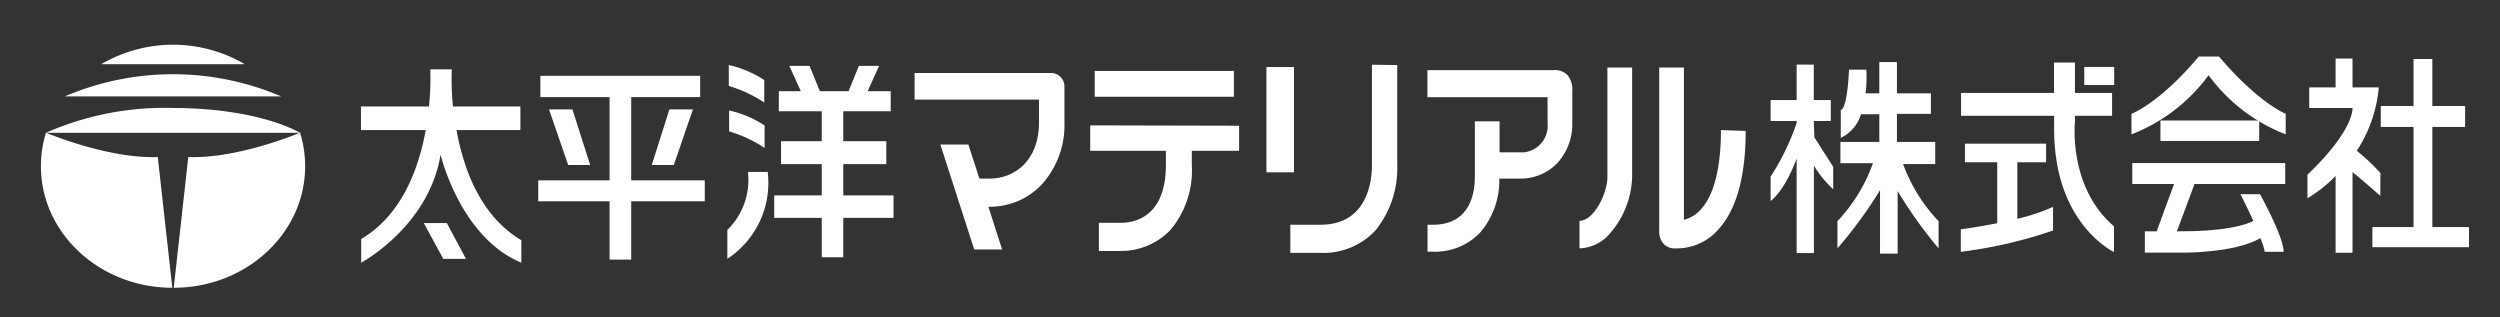
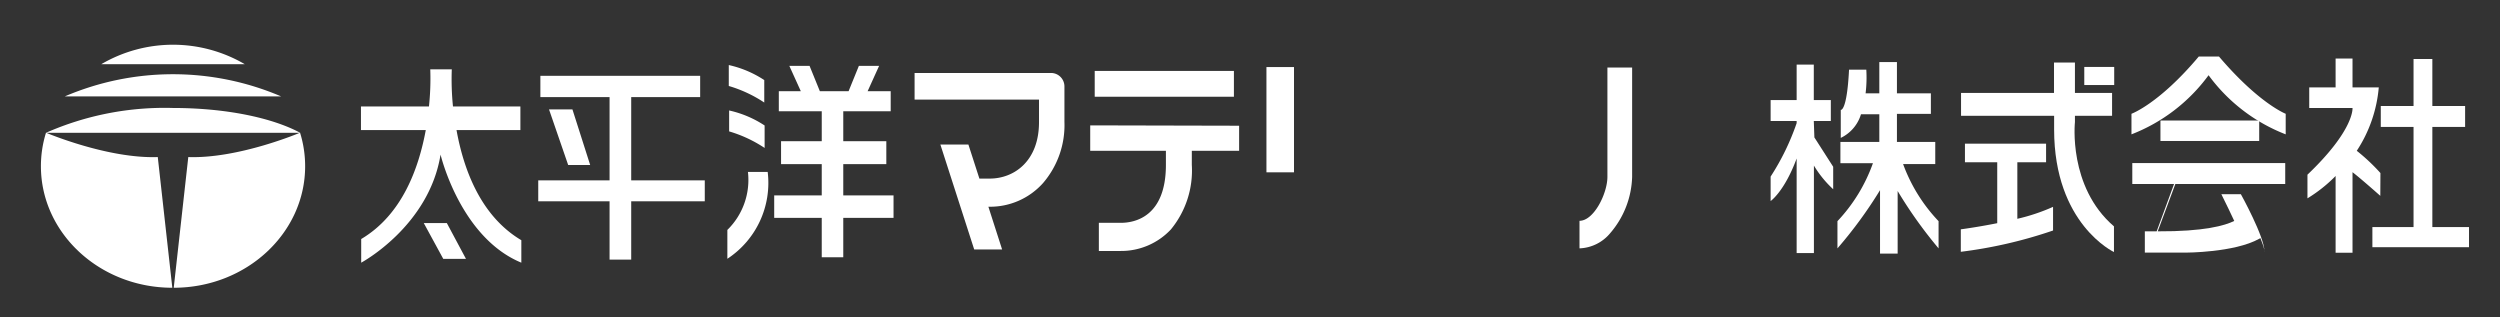
<svg xmlns="http://www.w3.org/2000/svg" id="logo" width="211.38" height="26.83" viewBox="0 0 211.38 26.83">
  <rect x="0" y="0" width="211.38" height="26.83" fill="#333333" stroke="none" />
  <path id="パス_33" data-name="パス 33" d="M8.56,5.43a12,12,0,0,1,12.14,0H8.56" fill="#fff" />
  <path id="パス_34" data-name="パス 34" d="M14.57,24.33c-6.14,0-11.11-4.62-11.11-10.27a9.51,9.51,0,0,1,.43-2.84s5.2,2.21,9.45,2.06Z" fill="#fff" />
  <path id="パス_35" data-name="パス 35" d="M14.69,24.33c6.14,0,11.11-4.62,11.11-10.27a9.49,9.49,0,0,0-.43-2.84s-5.2,2.21-9.45,2.06Z" fill="#fff" />
  <path id="パス_36" data-name="パス 36" d="M23.77,8.15a23.25,23.25,0,0,0-18.29,0Z" fill="#fff" />
  <path id="パス_37" data-name="パス 37" d="M25.37,11.22C23,9.95,19.07,9.13,14.63,9.13a24.9,24.9,0,0,0-10.75,2.1H25.37" fill="#fff" />
  <path id="パス_38" data-name="パス 38" d="M38.6,11H44V9H38.3a22.86,22.86,0,0,1-.1-3.14H36.38A22.459,22.459,0,0,1,36.27,9H30.52v2H36c-.6,3.24-2,7.16-5.46,9.21v2s5.73-3.07,6.71-9.14c0,0,1.65,7,6.83,9.14v-1.9C40.62,18.26,39.19,14.28,38.6,11Z" fill="#fff" />
  <path id="パス_39" data-name="パス 39" d="M35.83,18.86h1.95l1.62,3.03H37.48Z" fill="#fff" />
  <path id="パス_40" data-name="パス 40" d="M59.59,15.25H53.37V8.21H59.2V6.41H45.69v1.8h5.85v7.04H45.51v1.77h6.03v4.93h1.83V17.02h6.22Z" fill="#fff" />
  <path id="パス_41" data-name="パス 41" d="M46.42,9.25H48.4l1.5,4.7H48.04Z" fill="#fff" />
-   <path id="パス_42" data-name="パス 42" d="M58.59,9.25H56.6l-1.49,4.7h1.86Z" fill="#fff" />
  <path id="パス_43" data-name="パス 43" d="M61.62,7.27V5.5a9,9,0,0,1,3,1.27v1.9a11,11,0,0,0-3-1.4Z" fill="#fff" />
  <path id="パス_44" data-name="パス 44" d="M61.65,11.11V9.34a9,9,0,0,1,3,1.27v1.9a11,11,0,0,0-3-1.4Z" fill="#fff" />
  <path id="パス_45" data-name="パス 45" d="M63.24,14.54h1.67a7.67,7.67,0,0,1-3.41,7.34V19.44A5.91,5.91,0,0,0,63.24,14.54Z" fill="#fff" />
  <path id="パス_46" data-name="パス 46" d="M71.3,16.52V13.88h3.64V11.94H71.3V9.41h4.01V7.71H73.36l.97-2.14H72.62l-.87,2.14H69.32l-.87-2.14H66.74l.97,2.14H65.85v1.7h3.63v2.53H66.04v1.94h3.44v2.64H65.46v1.9h4.02v3.33H71.3V18.42h4.25v-1.9Z" fill="#fff" />
  <path id="パス_47" data-name="パス 47" d="M153.36,10.23h1.44V8.46h-1.44v-3h-1.45v3h-2.2v1.77h2.2v.18a20.56,20.56,0,0,1-2.2,4.52V17s1.17-.81,2.2-3.6v8h1.46V14A9.06,9.06,0,0,0,155,16V14.1l-1.59-2.48Z" fill="#fff" />
  <path id="パス_48" data-name="パス 48" d="M160.91,13.87h2.72V12h-3.24V9.63h2.87V7.89h-2.87V5.25H158.9V7.89h-1.16a11.073,11.073,0,0,0,.06-2h-1.46c-.18,3.57-.7,3.4-.7,3.4v2.37a3.25,3.25,0,0,0,1.71-2h1.55V12h-3.29v1.8h2.75a13.93,13.93,0,0,1-3,4.9V21a37,37,0,0,0,3.6-4.92v5.36h1.49V16.15A37.469,37.469,0,0,0,163.91,21V18.7a13.92,13.92,0,0,1-3-4.83Z" fill="#fff" />
  <rect id="長方形_257" data-name="長方形 257" width="2.53" height="1.53" transform="translate(176.23 5.66)" fill="#fff" />
  <path id="パス_49" data-name="パス 49" d="M170.57,18.5V13.72H173V12.15h-6.86v1.57h2.73v5.15c-1.69.34-3.08.52-3.08.52v1.9a38.6,38.6,0,0,0,7.8-1.8v-2a16.359,16.359,0,0,1-3.02,1.01Z" fill="#fff" />
  <path id="パス_50" data-name="パス 50" d="M175.44,10.32V9.79h3.14V7.86h-3.14V5.29h-1.77V7.86h-7.86V9.79h7.87v1.16c0,8,5.06,10.36,5.06,10.36V19.14C174.84,15.79,175.44,10.32,175.44,10.32Z" fill="#fff" />
  <rect id="長方形_258" data-name="長方形 258" width="8.35" height="1.73" transform="translate(182.67 10.19)" fill="#fff" />
  <path id="パス_51" data-name="パス 51" d="M187.62,4.78h-1.71c-3.36,4-5.69,4.84-5.69,4.84v1.74a14.64,14.64,0,0,0,6.52-5,14.64,14.64,0,0,0,6.52,5V9.62S191,8.75,187.62,4.78Z" fill="#fff" />
  <path id="パス_52" data-name="パス 52" d="M183.91,15.16" fill="#fff" />
-   <path id="パス_53" data-name="パス 53" d="M193.22,15.56V13.79H180.29v1.77h3.53l-1.47,4h-1v1.8h3.45s4.12,0,6.22-1.17l.1-.06c.41,1,.35,1.16.35,1.16h1.62c0-1.27-2-4.87-2-4.87h-1.65c.45.91.81,1.65,1.09,2.26-.78.39-2.54.9-6.47.88l1.49-4Z" fill="#fff" />
+   <path id="パス_53" data-name="パス 53" d="M193.22,15.56V13.79H180.29v1.77h3.53l-1.47,4h-1v1.8h3.45s4.12,0,6.22-1.17l.1-.06c.41,1,.35,1.16.35,1.16c0-1.27-2-4.87-2-4.87h-1.65c.45.91.81,1.65,1.09,2.26-.78.39-2.54.9-6.47.88l1.49-4Z" fill="#fff" />
  <path id="パス_54" data-name="パス 54" d="M205.66,19.2V10.73h2.77V8.96h-2.77V4.99h-1.59V8.96H201.3v1.77h2.77V19.2h-3.48v1.7h8.17V19.2Z" fill="#fff" />
  <path id="パス_55" data-name="パス 55" d="M201.27,14.63a16.27,16.27,0,0,0-2-1.88,11.55,11.55,0,0,0,1.86-5.36h-2.22V4.95h-1.43V7.39h-2.23V9.13h3.66s.18,1.84-3.81,5.64v2a12.23,12.23,0,0,0,2.38-1.89v6.49h1.43V14.56c.66.5,2.35,2,2.35,2Z" fill="#fff" />
  <path id="パス_56" data-name="パス 56" d="M88.91,6.17H77.33V8.42H87.85v1.91c0,3.29-2.1,4.77-4.17,4.77h-.87l-.93-2.88H79.51l2.86,8.87h2.36l-1.16-3.61h.1a6,6,0,0,0,4.52-2A7.51,7.51,0,0,0,90,10.3v-3a1.14,1.14,0,0,0-1.09-1.13Z" fill="#fff" />
  <path id="パス_57" data-name="パス 57" d="M104.33,6H92.56V8.18h11.77ZM92.18,10.6v2.15h6.4v1.19c0,4.42-2.67,4.9-3.81,4.9H92.91v2.38h1.82A5.76,5.76,0,0,0,99,19.4a7.84,7.84,0,0,0,1.77-5.46V12.75h4V10.63Z" fill="#fff" />
  <rect id="長方形_259" data-name="長方形 259" width="2.33" height="8.9" transform="translate(107.08 5.67)" fill="#fff" />
-   <path id="パス_58" data-name="パス 58" d="M116,5.47V14c0,1.16-.31,5-4.33,5H109.1v2.38h2.57a6,6,0,0,0,4.62-1.89A8.34,8.34,0,0,0,118.14,14V5.5Z" fill="#fff" />
-   <path id="パス_59" data-name="パス 59" d="M132.54,6.36a1.47,1.47,0,0,0-1.19-.43H120.69V8.22h10.16v2.21a2.25,2.25,0,0,1-2,2.45h-2.06V10.26H124.7V15c0,1.21-.34,4-3.52,4h-.48v2.28h.48a5.25,5.25,0,0,0,4-1.65,6.8,6.8,0,0,0,1.59-4.53h1.75a4.29,4.29,0,0,0,3.21-1.37,4.89,4.89,0,0,0,1.21-3.33V7.7a1.9,1.9,0,0,0-.4-1.34Z" fill="#fff" />
  <path id="パス_60" data-name="パス 60" d="M135.91,5.71v9.24c0,1.4-1.14,3.72-2.36,3.72V21a3.54,3.54,0,0,0,2.6-1.29A7.61,7.61,0,0,0,138,14.95V5.71Z" fill="#fff" />
-   <path id="パス_61" data-name="パス 61" d="M145.51,11c0,3.18-.59,5.5-1.7,6.71a2.79,2.79,0,0,1-1.43.87V5.71h-2.09v13.8a1.59,1.59,0,0,0,.37,1.11,1.3,1.3,0,0,0,1.07.38h.11a4.65,4.65,0,0,0,3.45-1.6c1.53-1.67,2.31-4.48,2.31-8.33Z" fill="#fff" />
  <rect id="長方形_260" data-name="長方形 260" width="211.38" height="26.83" fill="none" />
</svg>